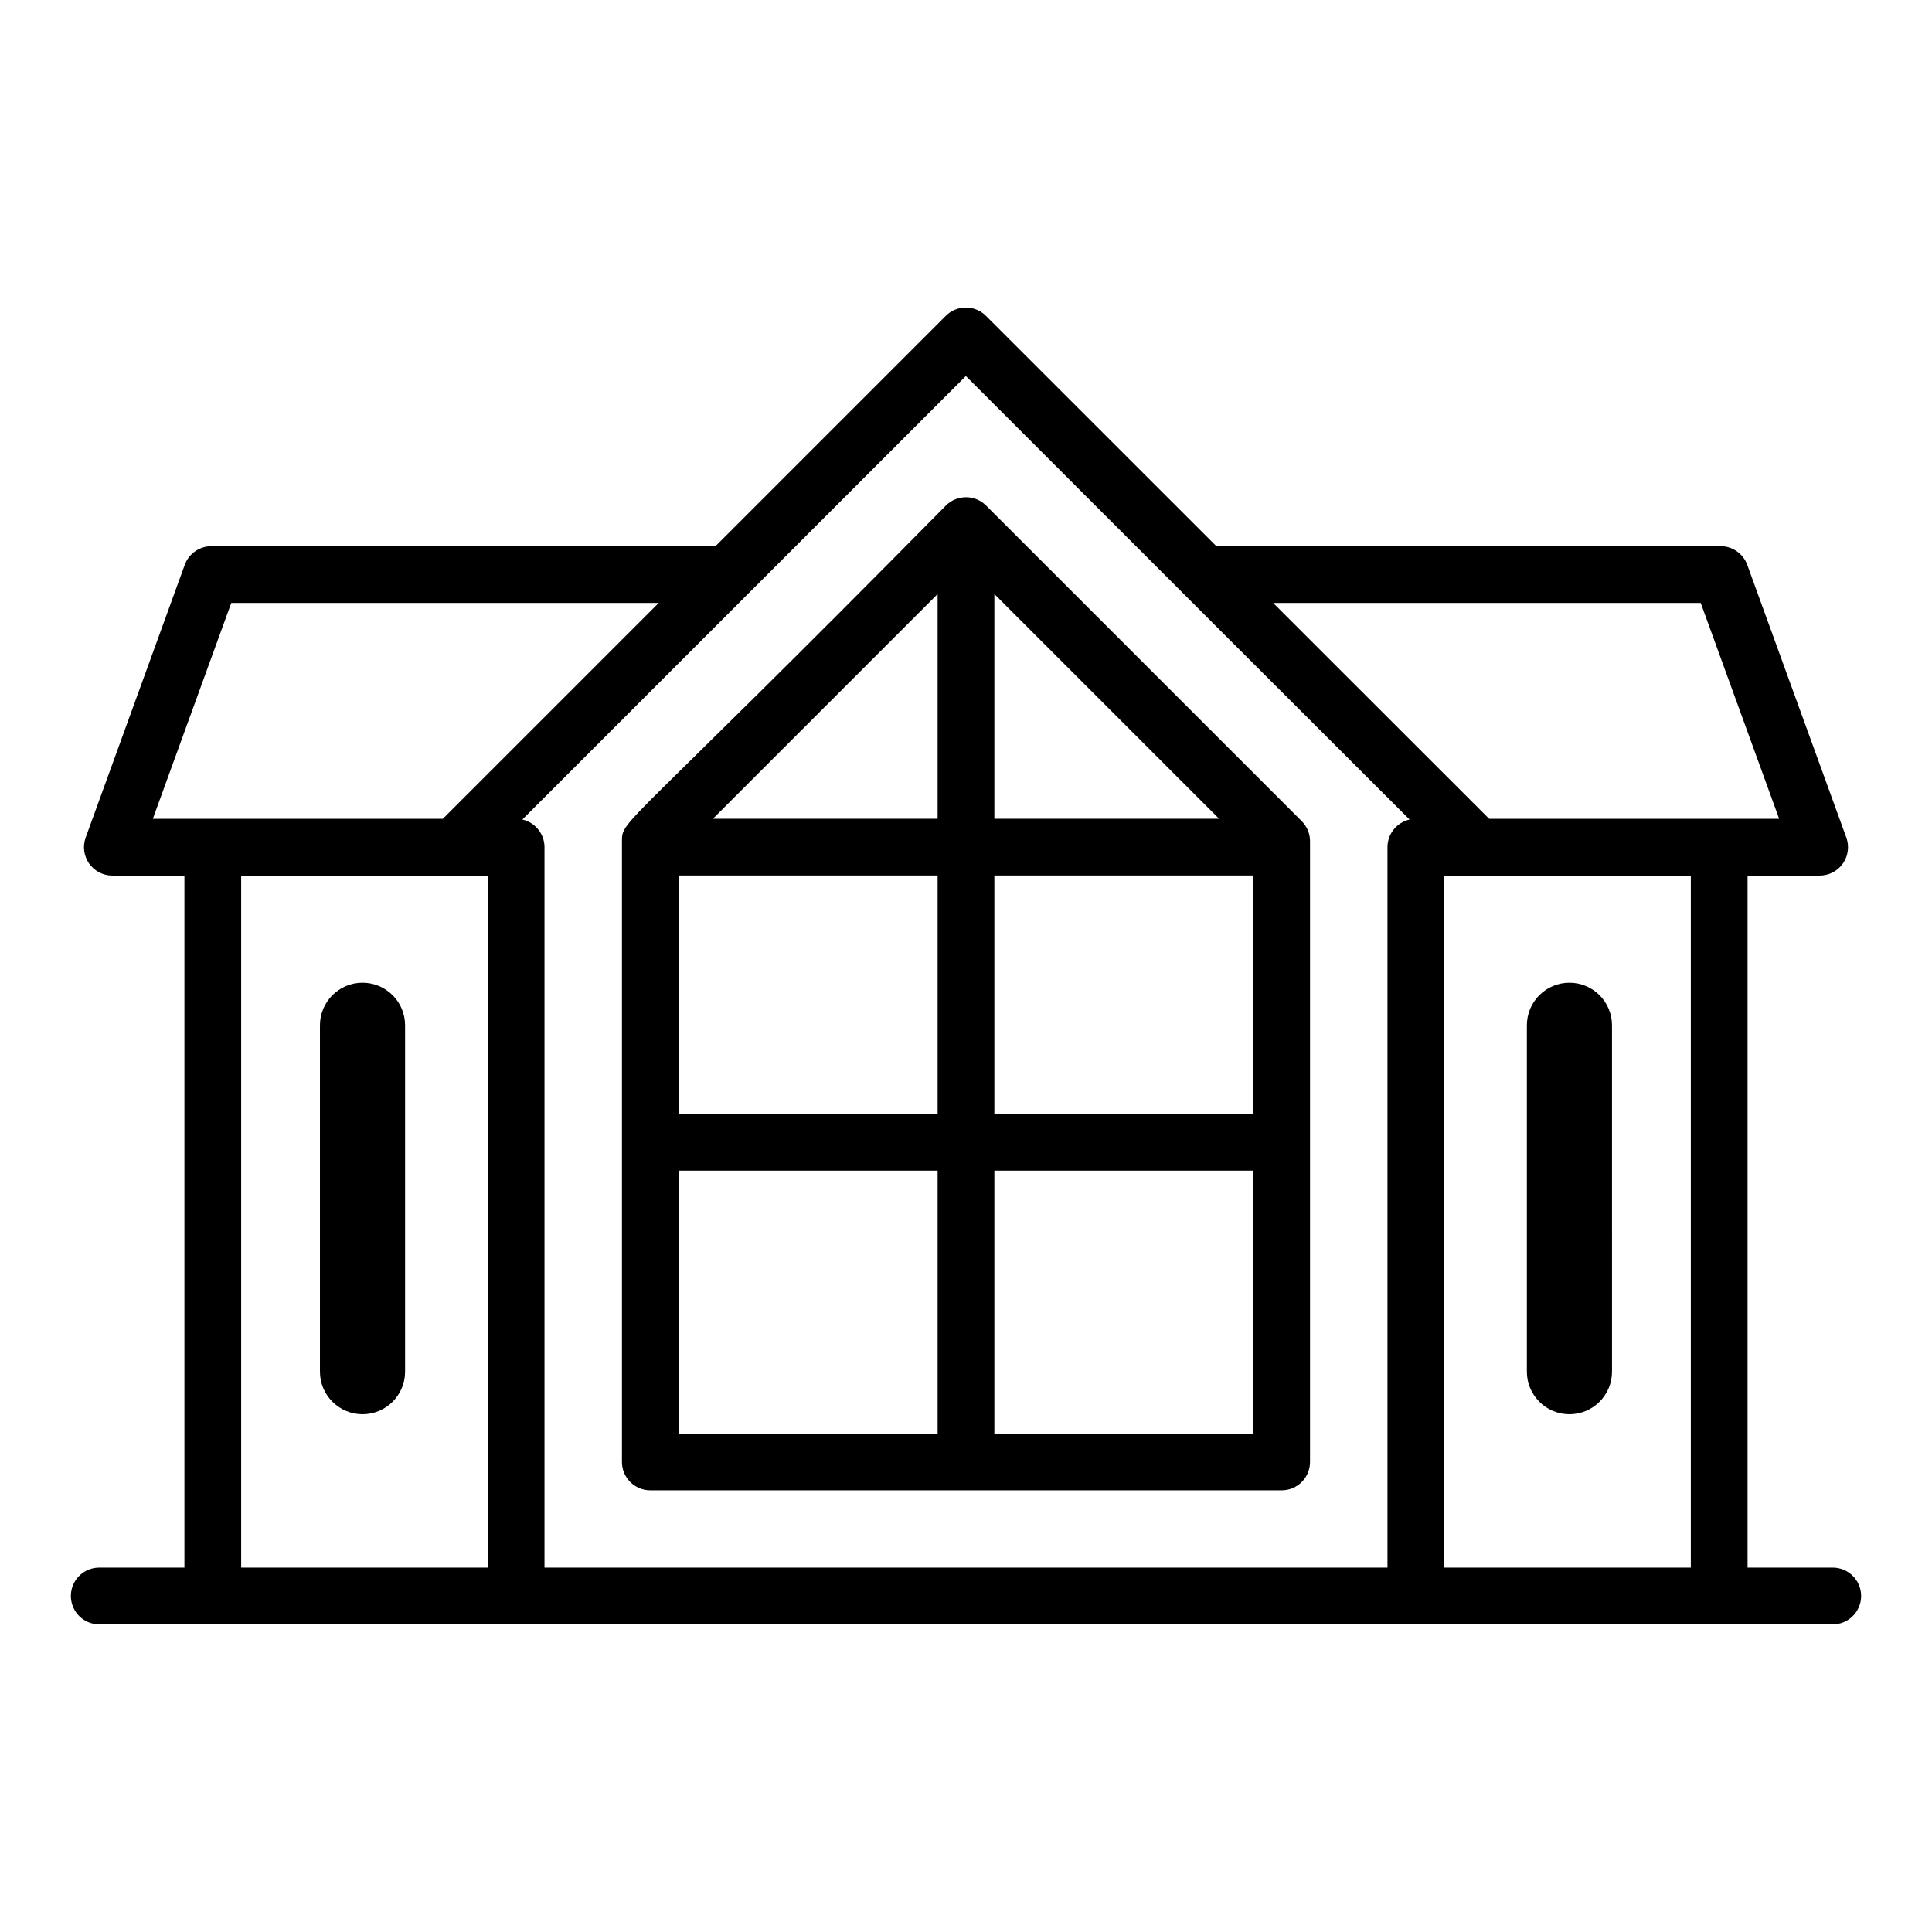
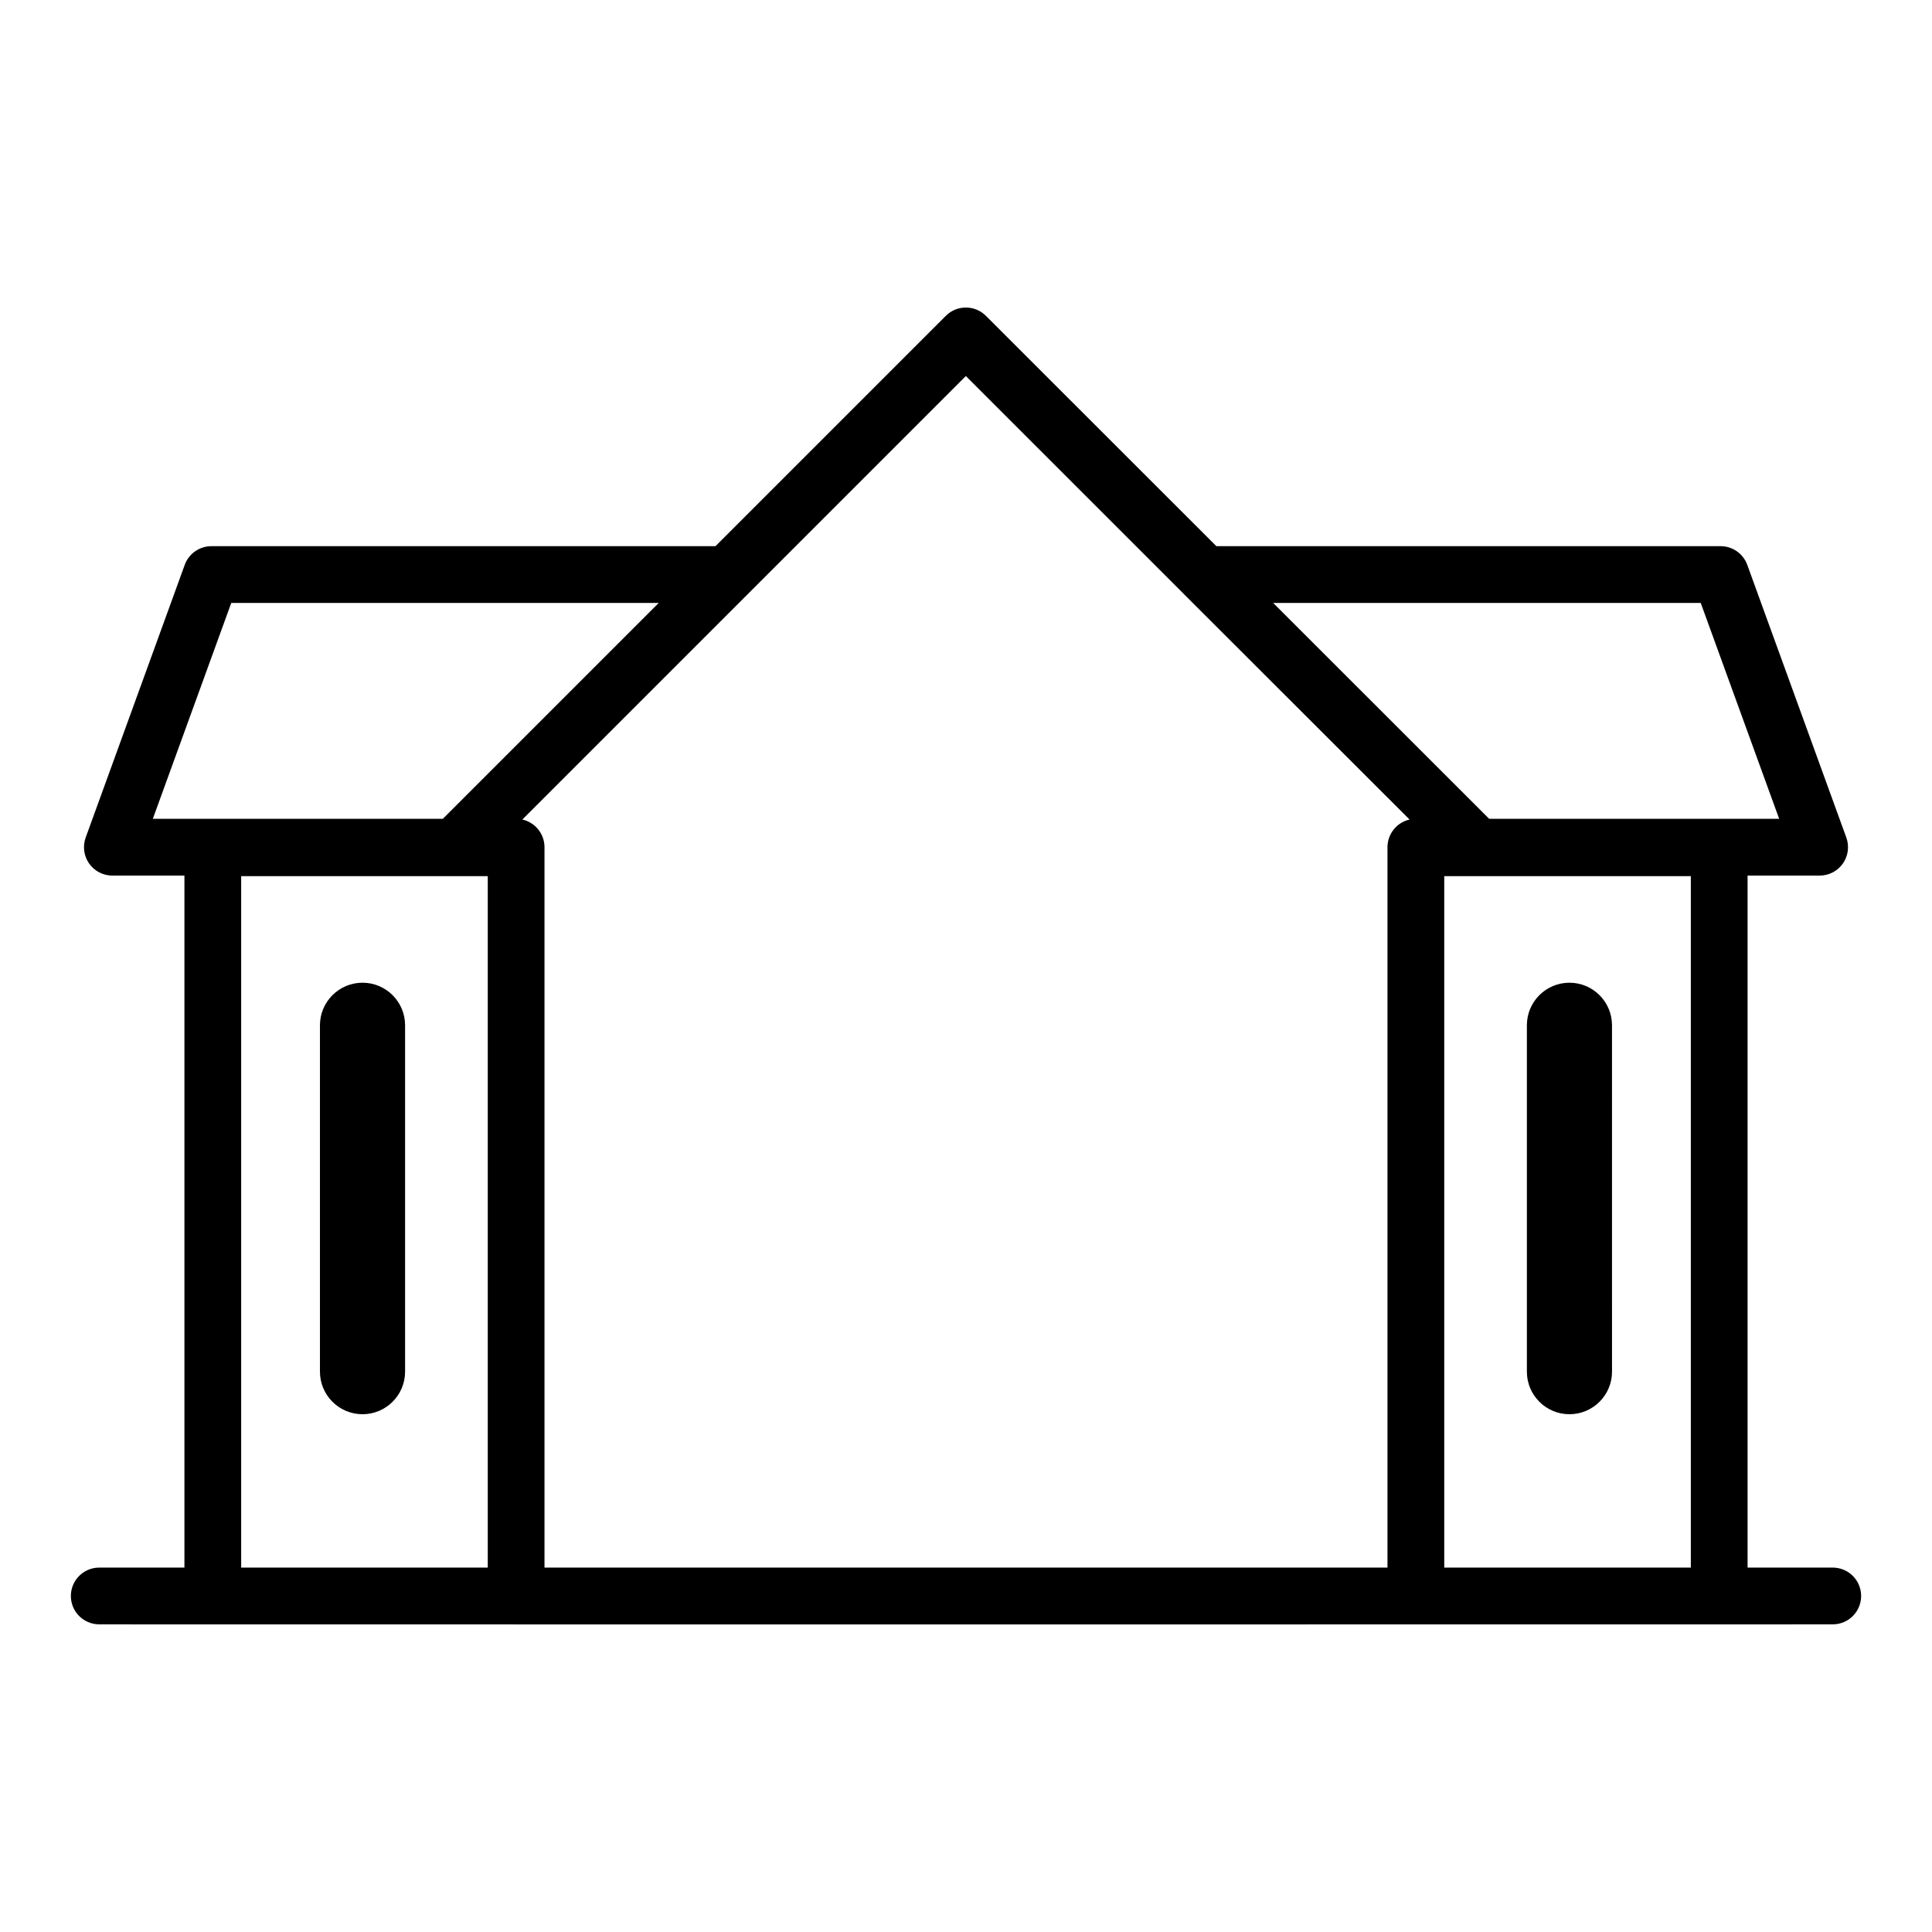
<svg xmlns="http://www.w3.org/2000/svg" fill="#000000" width="800px" height="800px" version="1.1" viewBox="144 144 512 512">
  <g>
-     <path d="m394.67 277.97c-85.734 86.848-85.848 83.062-85.848 88.961v164.5c0 4.156 3.363 7.519 7.519 7.519h167.31c4.156 0 7.519-3.363 7.519-7.519v-164.5c0-1.996-0.793-3.906-2.203-5.316l-83.645-83.645c-2.906-2.914-7.711-2.949-10.652 0zm-70.809 98.047h68.617v63.176h-68.617zm83.656 0h68.617v63.176h-68.617zm0-15.039v-59.547l59.547 59.547zm-15.039 0h-59.547l59.547-59.547zm-68.617 93.25h68.617v69.688h-68.617zm83.656 69.691v-69.688h68.617v69.688z" />
    <path d="m559.92 404.43c-6.227 0-11.281 5.051-11.281 11.281v91.793c0 6.227 5.051 11.281 11.281 11.281 6.227 0 11.281-5.051 11.281-11.281l-0.004-91.793c0-6.231-5.051-11.281-11.277-11.281z" />
    <path d="m240.07 404.43c-6.227 0-11.281 5.051-11.281 11.281v91.793c0 6.227 5.051 11.281 11.281 11.281 6.227 0 11.281-5.051 11.281-11.281v-91.793c0-6.231-5.051-11.281-11.281-11.281z" />
    <path d="m170.3 559.43c-4.156 0-7.519 3.363-7.519 7.519s3.363 7.519 7.519 7.519c105.53 0.051 280.85 0.023 459.4 0 4.156 0 7.519-3.363 7.519-7.519s-3.363-7.519-7.519-7.519h-22.574v-183.39h19.102c2.453 0 4.75-1.195 6.16-3.203 1.402-2.012 1.742-4.582 0.902-6.887l-26.246-72.258c-1.078-2.965-3.898-4.949-7.062-4.949h-133.63l-61.07-61.039c-2.938-2.938-7.695-2.938-10.633 0l-61.039 61.039h-133.59c-3.164 0-5.984 1.984-7.062 4.949l-26.246 72.258c-0.836 2.305-0.5 4.875 0.902 6.887 1.41 2.004 3.707 3.203 6.16 3.203h19.102v183.39zm356.44 0v-183.24h65.348v183.24zm67.969-255.65 20.789 57.219h-76.848c-20.66-20.648-44.172-44.145-57.254-57.219zm-194.75-60.125c127.84 127.79-10.121-10.055 117.59 117.53-3.348 0.758-5.852 3.754-5.852 7.336v190.91h-223.4v-190.91c0-3.582-2.512-6.586-5.867-7.336 41.738-41.742 76.758-76.762 117.53-117.53zm-194.67 60.125h113.28l-57.219 57.219h-76.852zm2.625 72.414h65.348v183.24h-65.348z" />
  </g>
</svg>